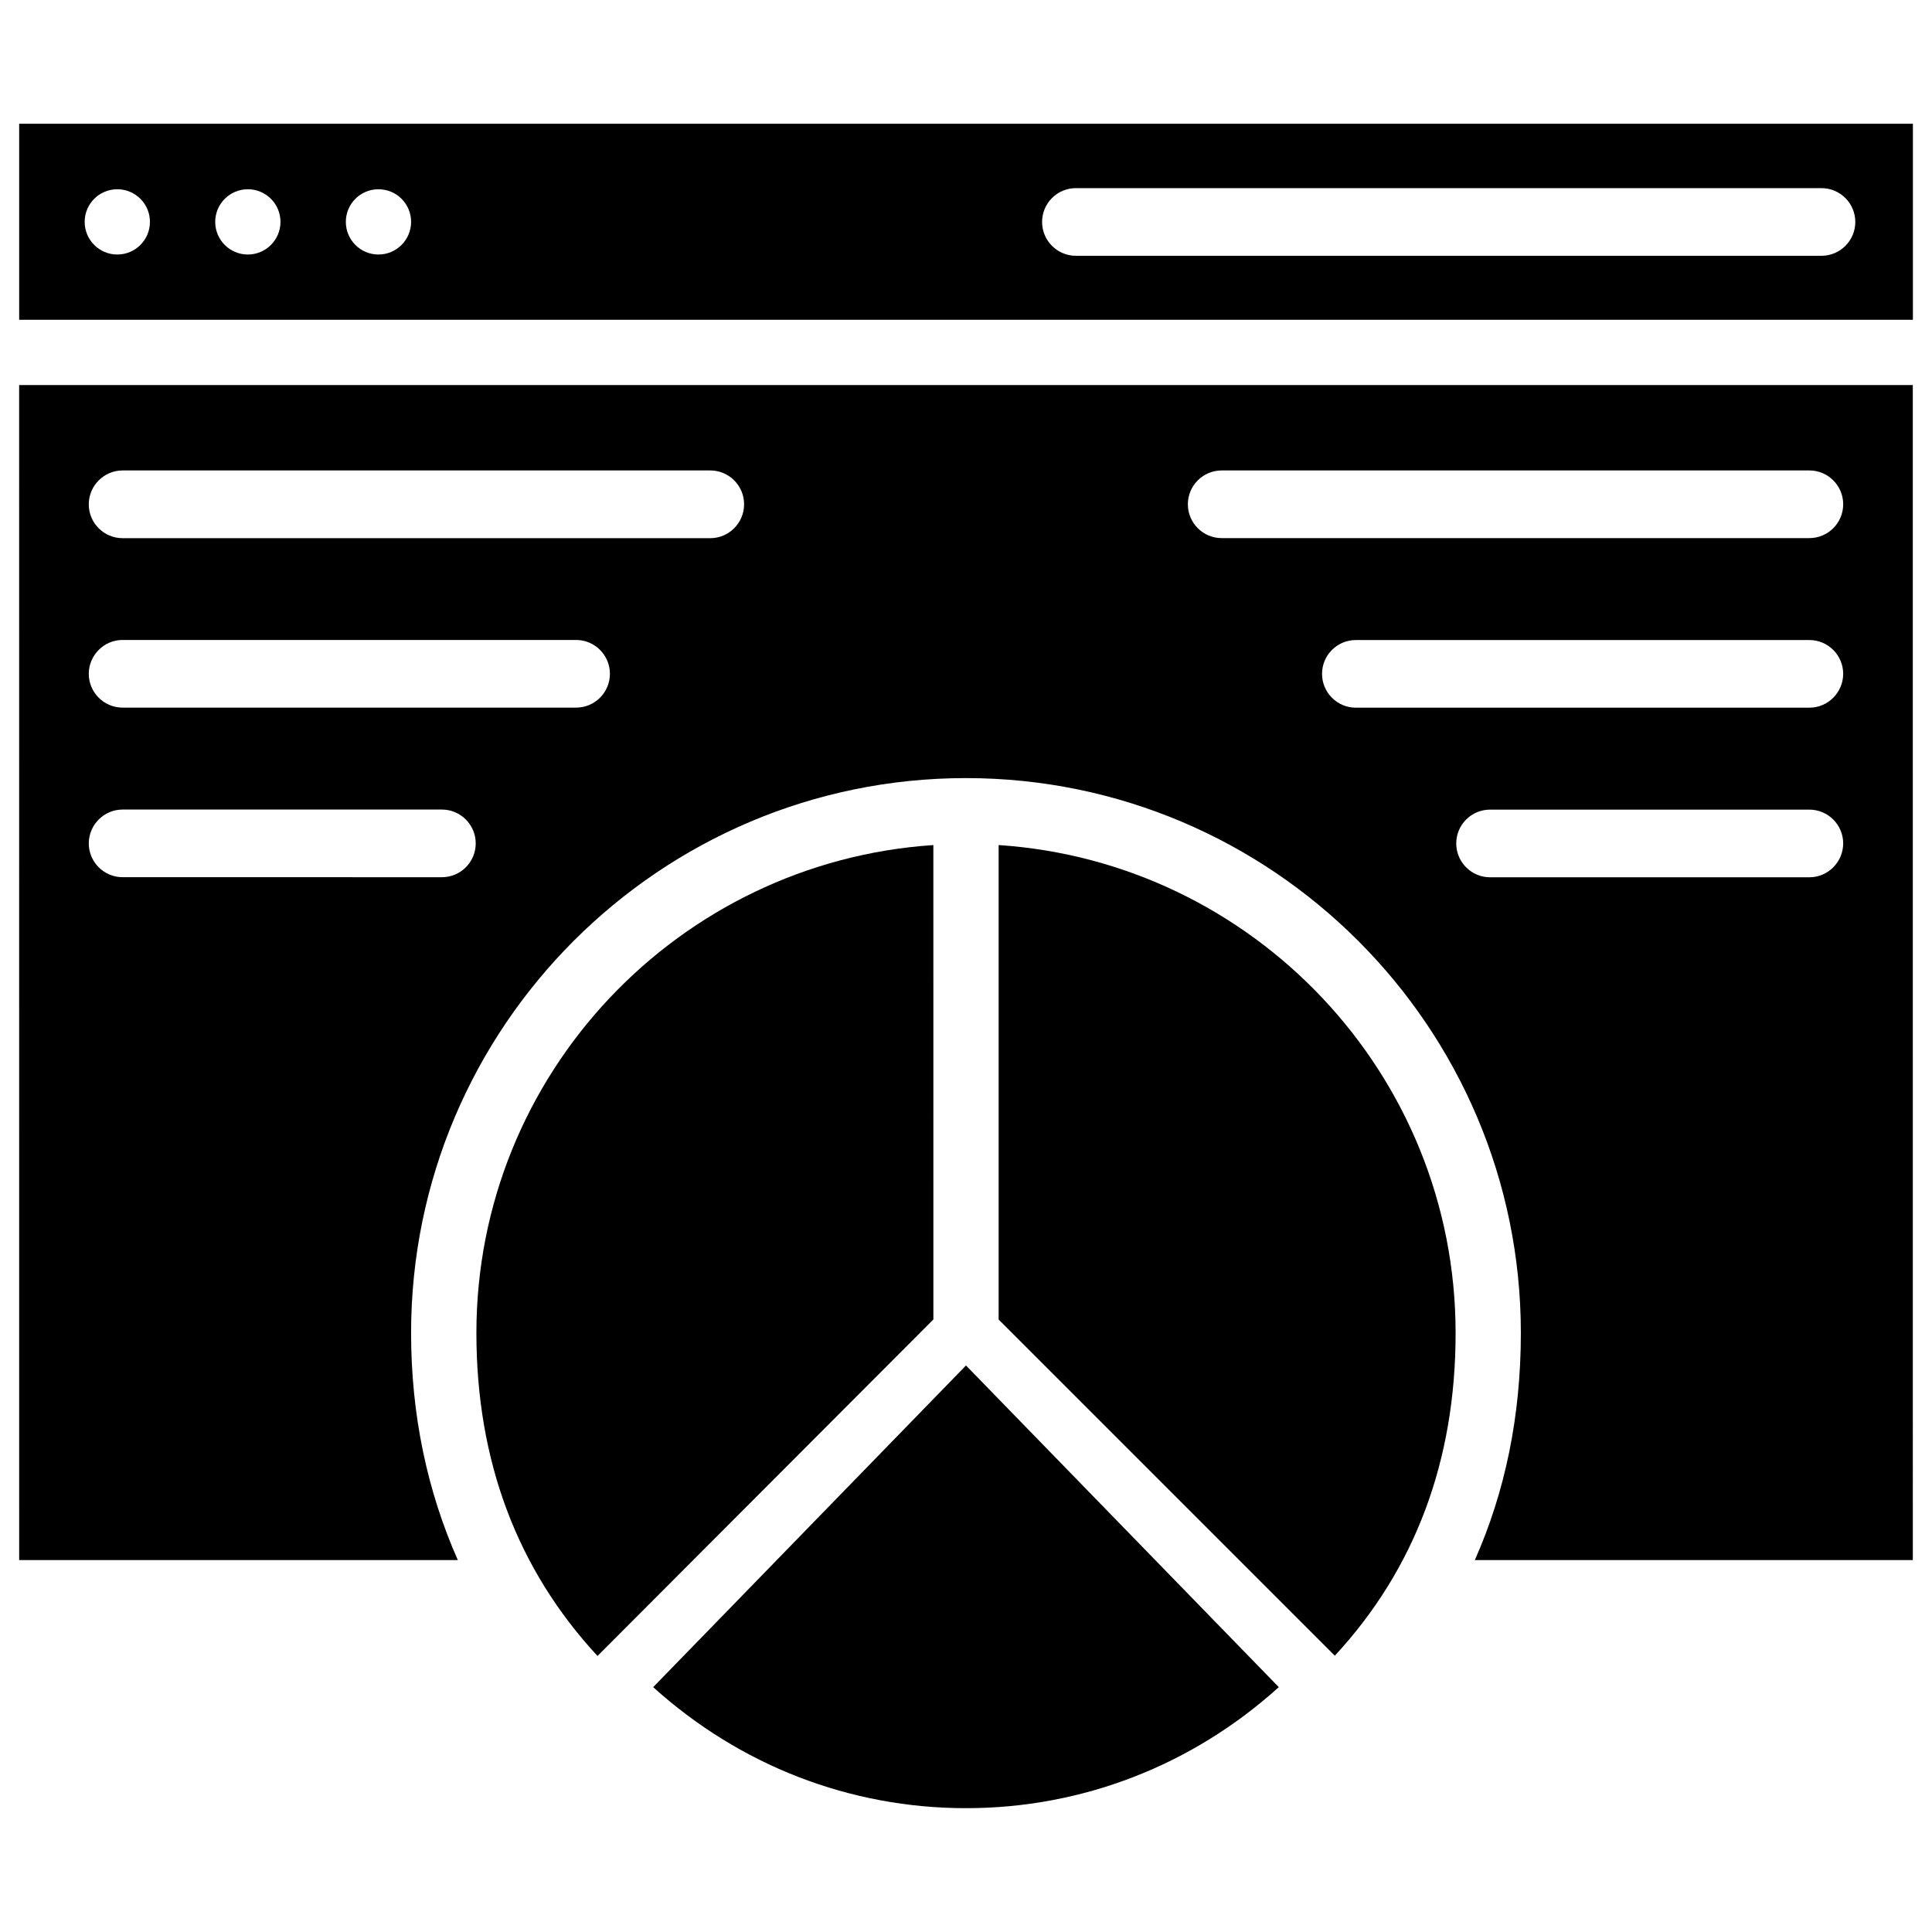
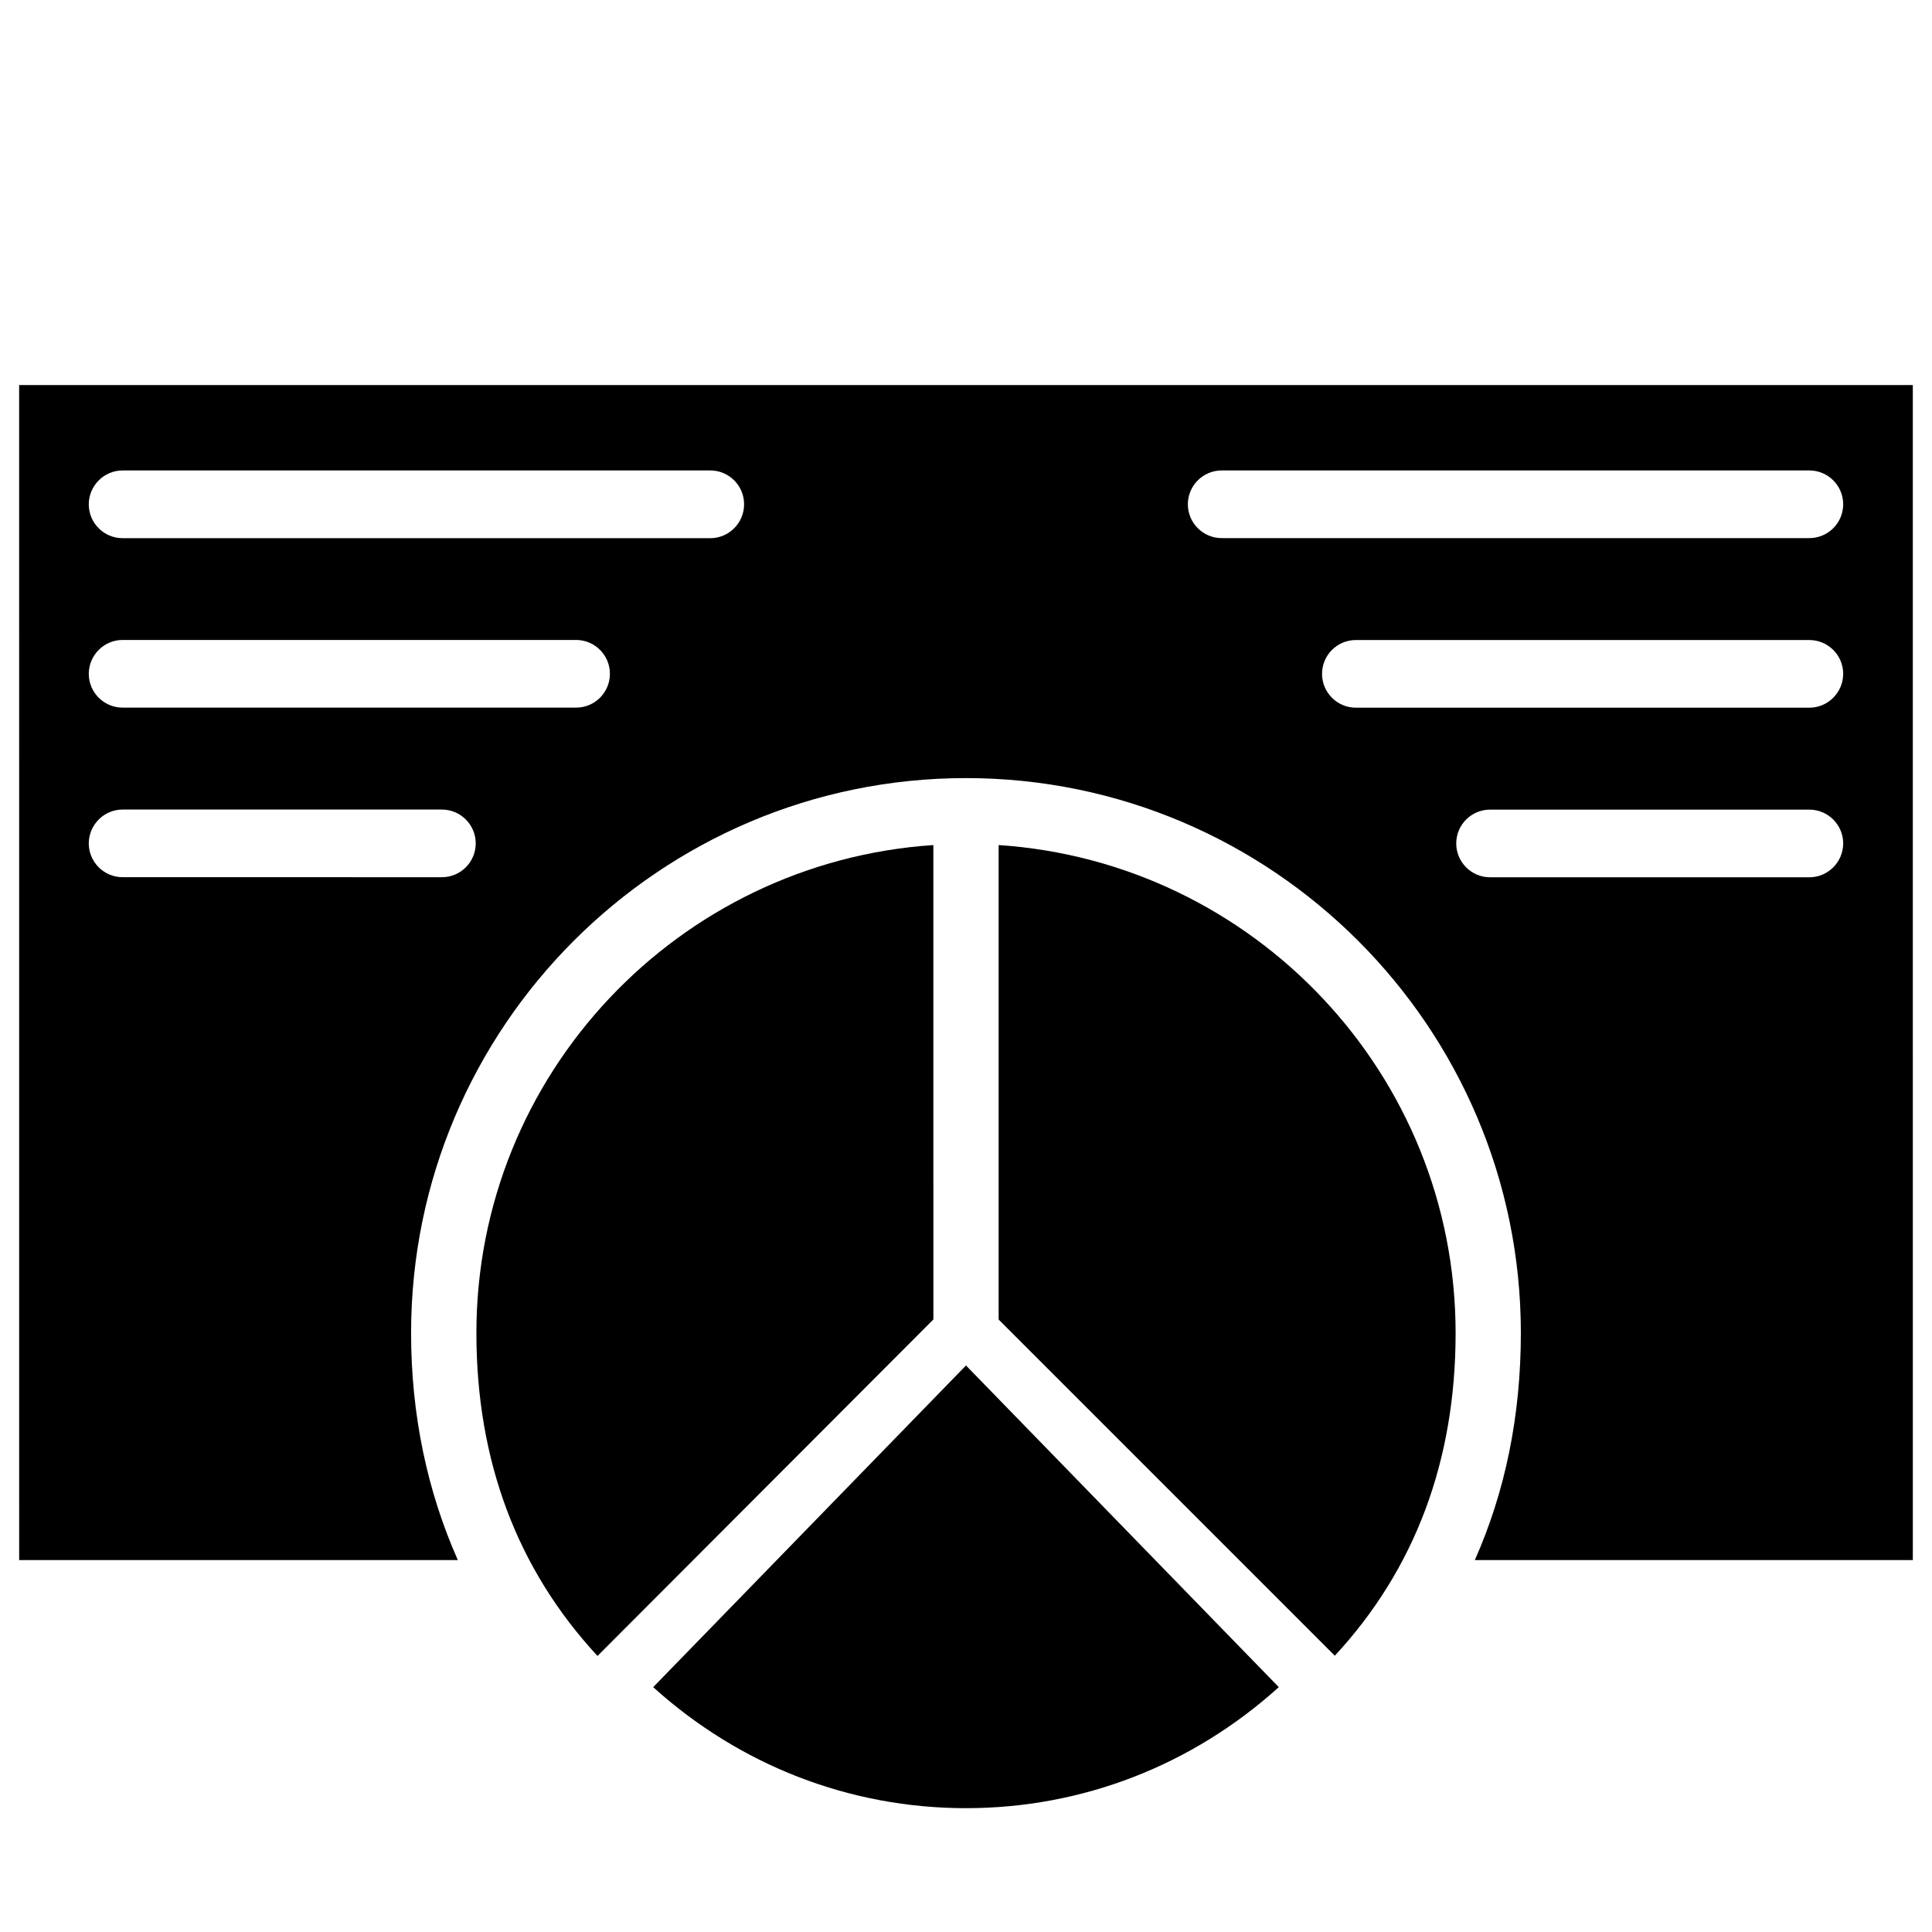
<svg xmlns="http://www.w3.org/2000/svg" fill="#000000" width="800px" height="800px" version="1.1" viewBox="144 144 512 512">
  <g>
    <path d="m149.08 543.1v14.336h116.25c-8.102-18.262-12.387-38.477-12.387-60.184 0-81.094 65.957-147.05 147.05-147.05s147.05 65.977 147.05 147.05c0 22-4.156 42.066-12.195 60.184h116.07v-14.336l-0.004-297.06h-501.84zm474.42-166.61h-84.617c-4.953 0-8.965-4.031-8.965-8.965 0-4.953 4.008-8.965 8.965-8.965h84.617c4.953 0 8.965 4.031 8.965 8.965-0.02 4.934-4.031 8.965-8.965 8.965zm0-44.945h-120.18c-4.953 0-8.965-4.031-8.965-8.965 0-4.953 4.008-8.965 8.965-8.965h120.18c4.953 0 8.965 4.031 8.965 8.965-0.02 4.934-4.031 8.965-8.965 8.965zm-155.74-62.871h155.74c4.953 0 8.965 4.031 8.965 8.965 0 4.934-4.008 8.965-8.965 8.965h-155.74c-4.953 0-8.965-4.031-8.965-8.965 0-4.934 4.012-8.965 8.965-8.965zm-291.27 0h155.74c4.953 0 8.965 4.031 8.965 8.965 0 4.934-4.008 8.984-8.965 8.984h-155.74c-4.953 0-8.965-4.031-8.965-8.965s4.031-8.984 8.965-8.984zm0 44.922h120.18c4.953 0 8.965 4.031 8.965 8.965 0 4.953-4.008 8.965-8.965 8.965h-120.18c-4.953 0-8.965-4.031-8.965-8.965 0.023-4.934 4.031-8.965 8.965-8.965zm0 44.945h84.617c4.953 0 8.965 4.031 8.965 8.965 0 4.953-4.008 8.965-8.965 8.965l-84.617-0.004c-4.953 0-8.965-4.031-8.965-8.965 0.023-4.93 4.031-8.961 8.965-8.961z" />
    <path d="m391.35 367.95c-67.512 4.492-121.1 60.688-121.1 129.31 0 33.84 10.789 62.598 32.098 85.586l89.008-89.176z" />
    <path d="m408.65 367.95v125.74l89.09 89.09c21.266-22.965 32.012-51.684 32.012-85.5 0-68.645-53.594-124.84-121.1-129.33z" />
    <path d="m317.1 591.11c22.965 20.738 52.082 32.074 82.898 32.074s59.934-11.336 82.898-32.074l-82.898-85.246z" />
-     <path d="m149.08 176.79v51.957h501.86v-51.957zm26.008 34.66c-4.785 0-8.648-3.883-8.648-8.648 0-4.785 3.863-8.648 8.648-8.648s8.648 3.863 8.648 8.648c0 4.762-3.863 8.648-8.648 8.648zm34.594 0c-4.785 0-8.648-3.883-8.648-8.648 0-4.785 3.883-8.648 8.648-8.648 4.785 0 8.648 3.863 8.648 8.648 0 4.762-3.863 8.648-8.648 8.648zm34.617 0c-4.785 0-8.648-3.883-8.648-8.648 0-4.785 3.863-8.648 8.648-8.648 4.785 0 8.648 3.863 8.648 8.648 0 4.762-3.883 8.648-8.648 8.648zm382.41 0.336h-197.58c-4.953 0-8.965-4.031-8.965-8.965 0-4.953 4.008-8.965 8.965-8.965h197.58c4.953 0 8.965 4.031 8.965 8.965 0 4.934-4.008 8.965-8.965 8.965z" />
  </g>
</svg>